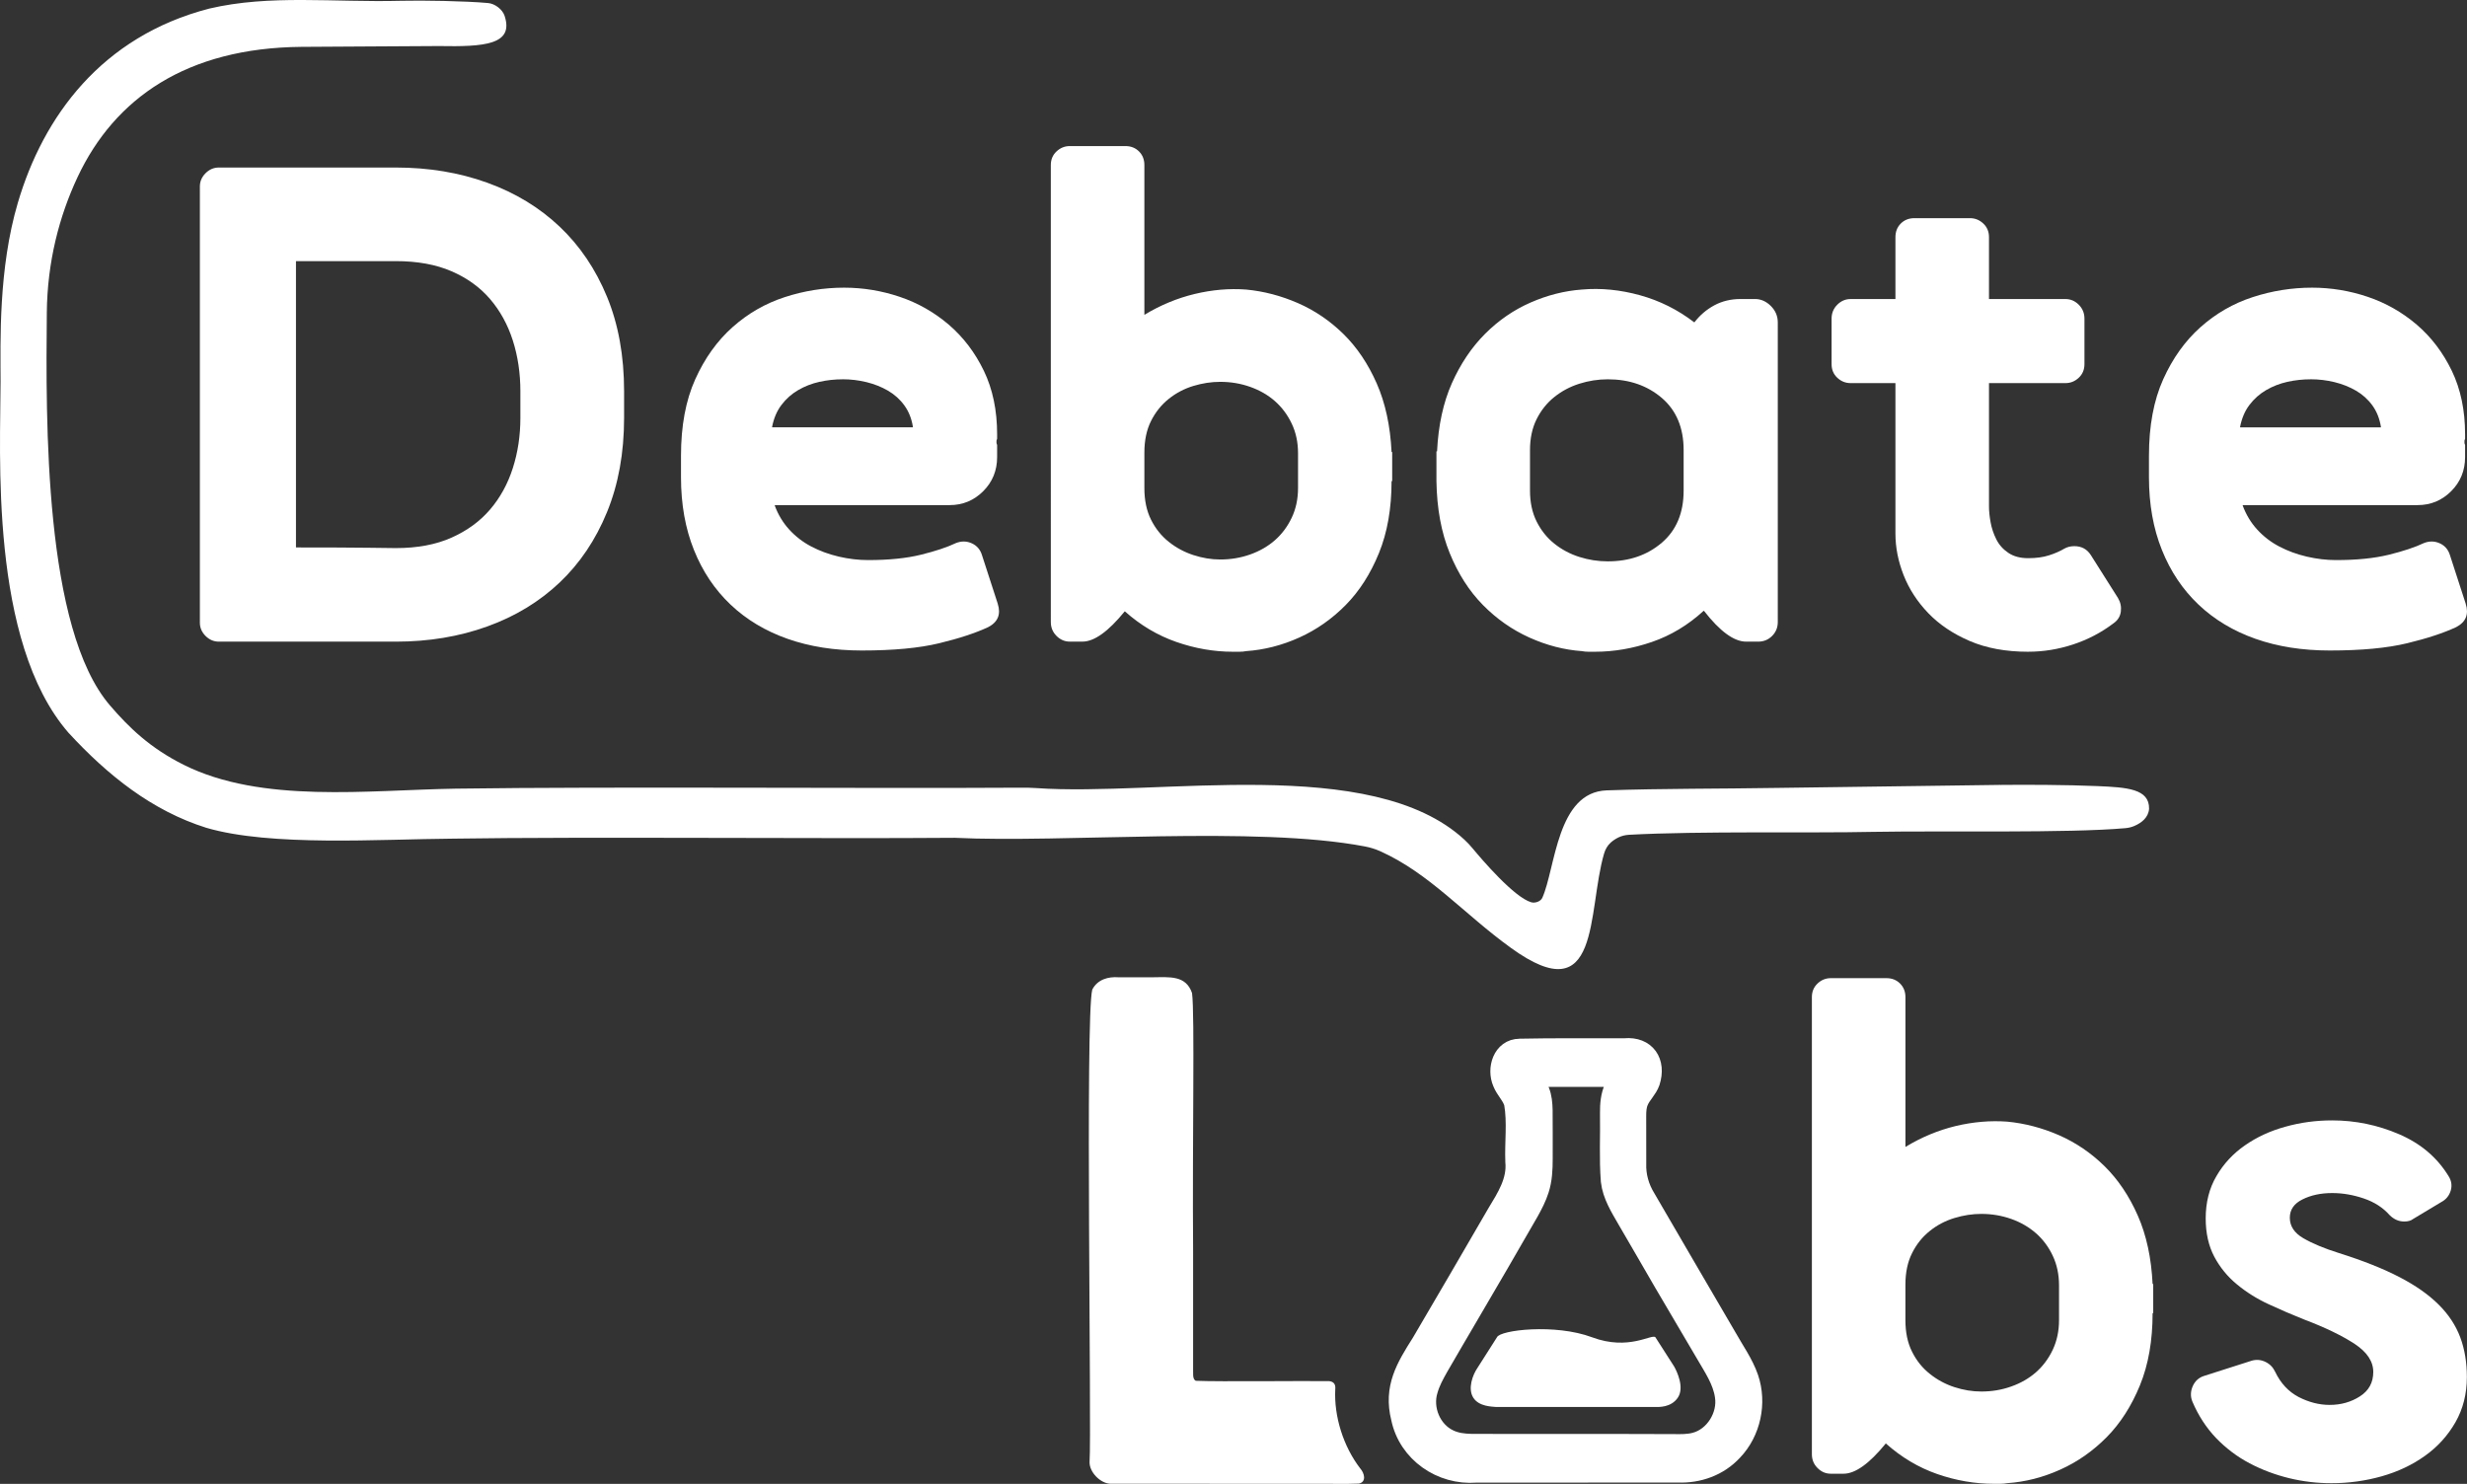
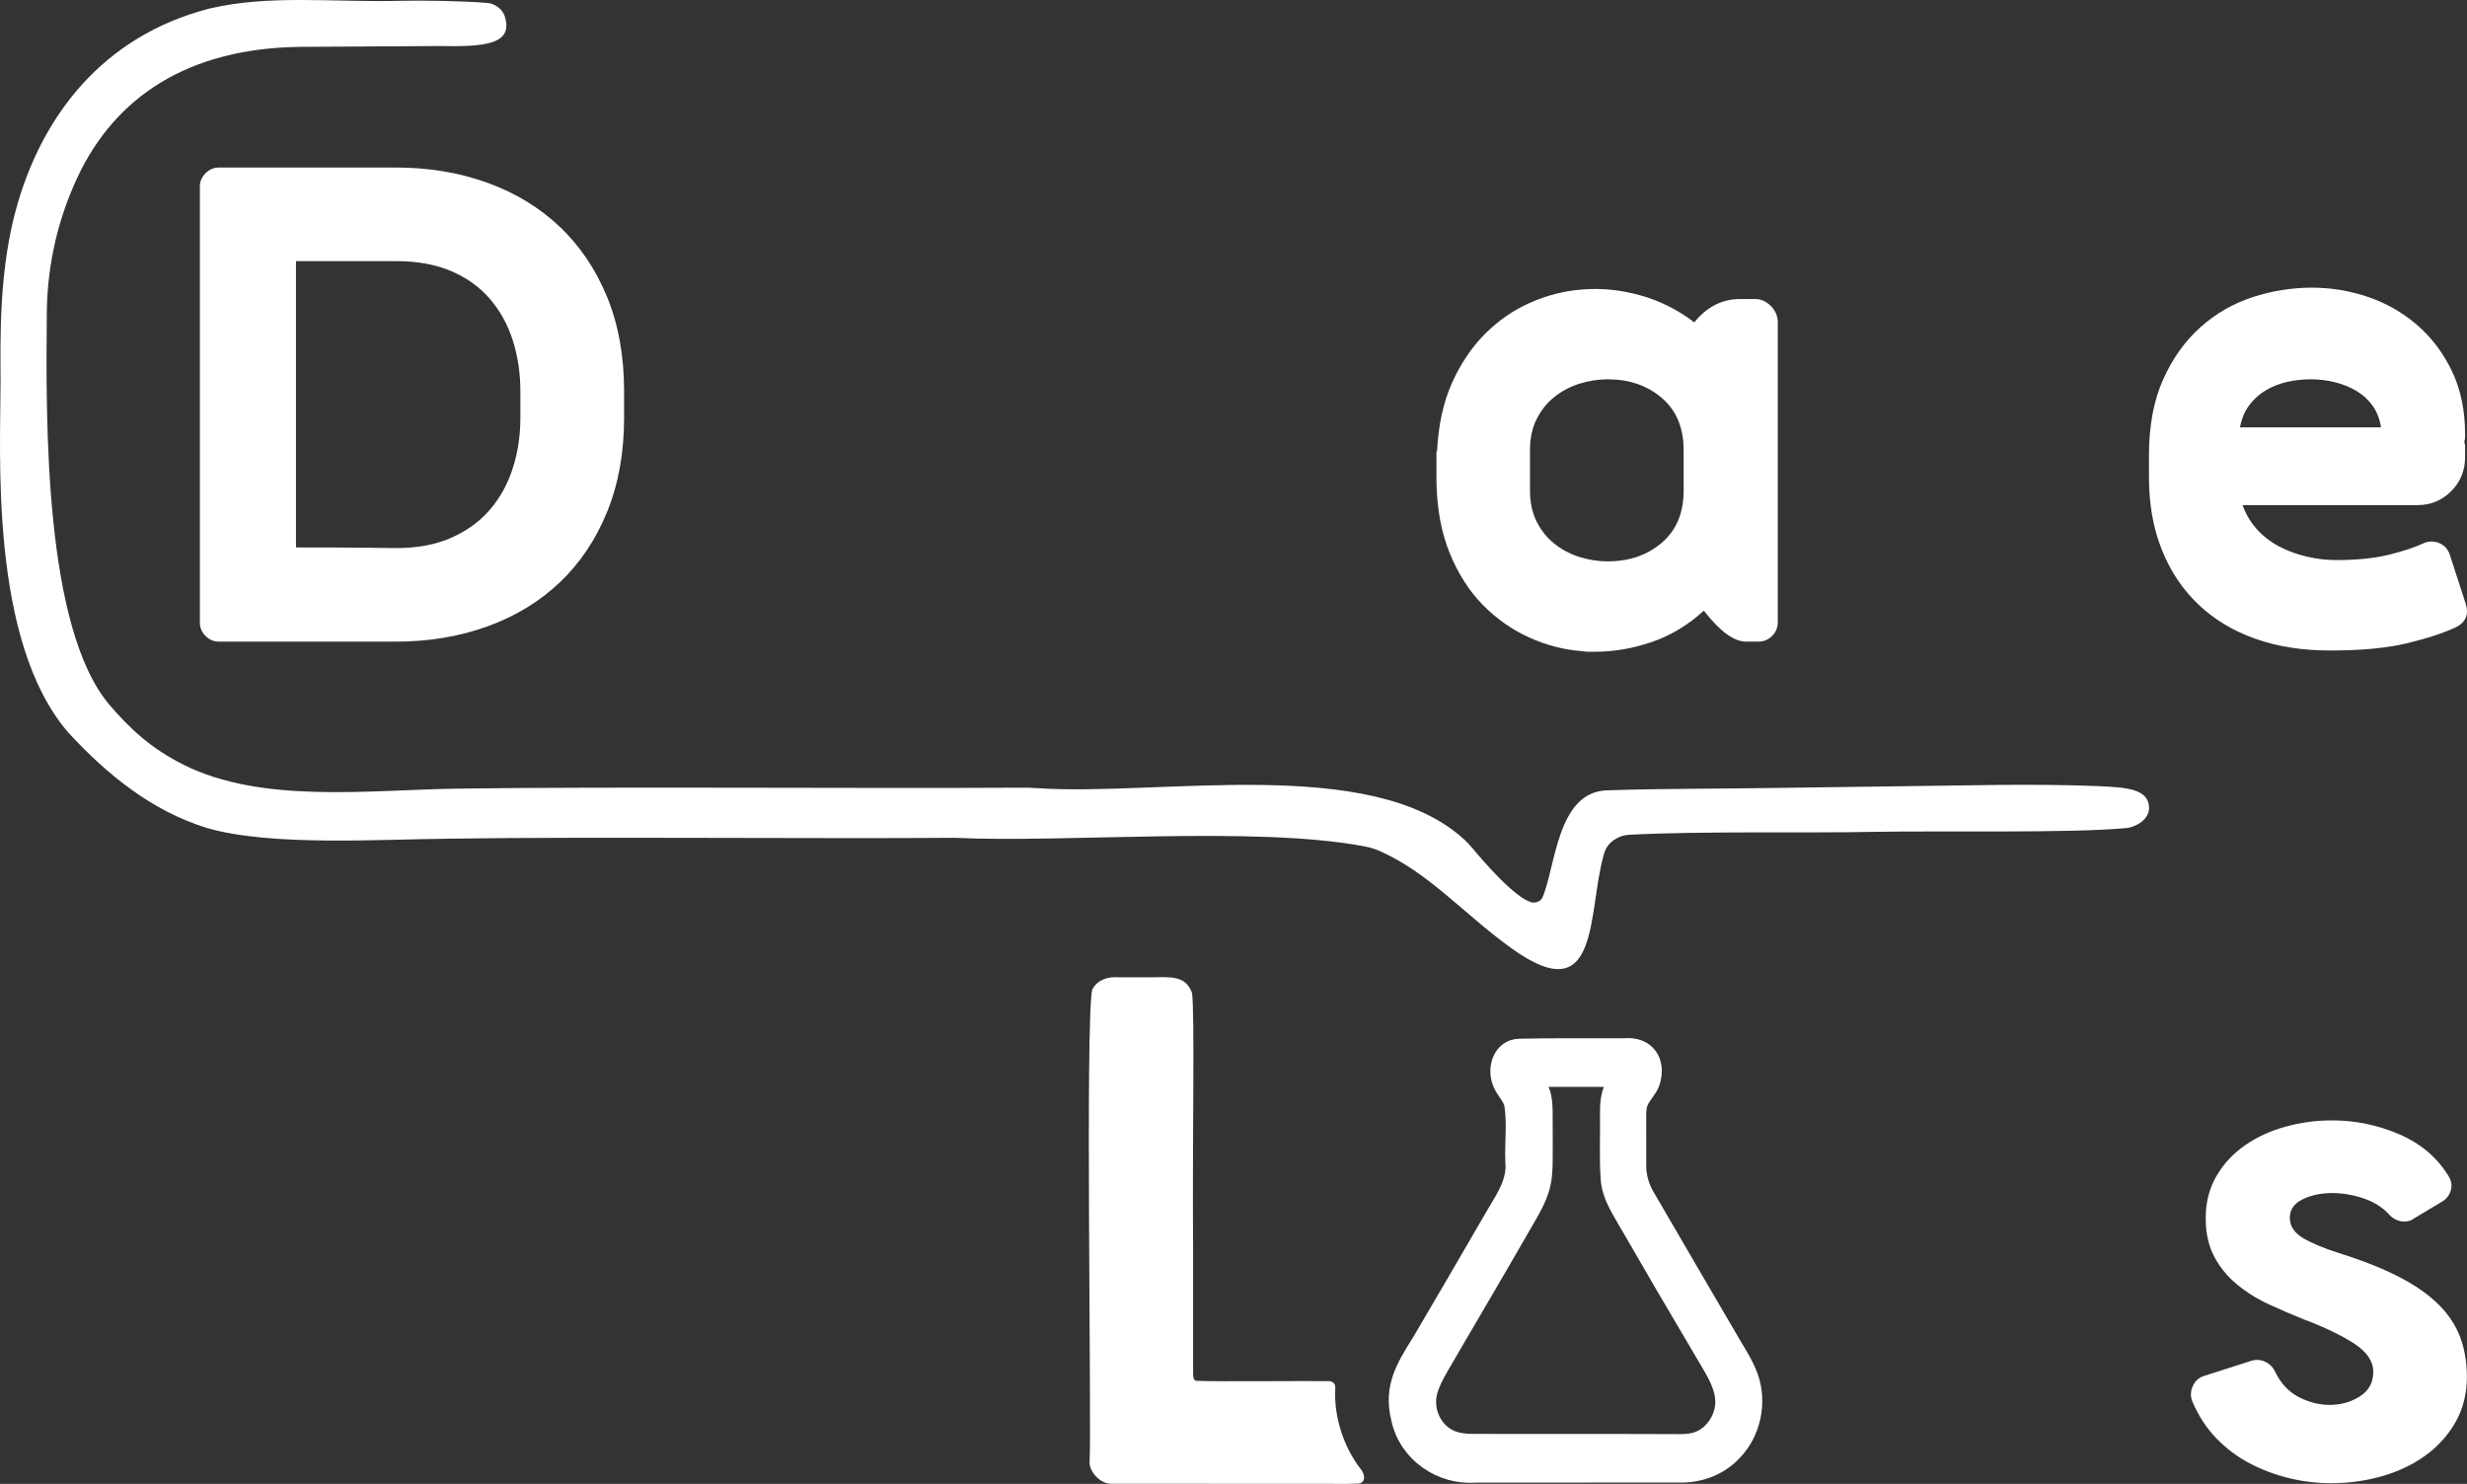
<svg xmlns="http://www.w3.org/2000/svg" id="_Шар_2" data-name="Шар 2" viewBox="0 0 993.33 597.54">
  <rect x="0" y="0" width="993.33" height="597.54" fill="#333333" stroke="none" />
  <defs>
    <style>
      .cls-1, .cls-2 {
        fill: #fff;
      }

      .cls-2 {
        stroke: #fff;
        stroke-miterlimit: 10;
        stroke-width: 8px;
      }
    </style>
  </defs>
  <g id="_Шар_1-2" data-name="Шар 1">
    <g>
      <g>
        <path class="cls-1" d="M88.12,258.38c-2.04,0-3.82-.76-5.35-2.29s-2.29-3.31-2.29-5.35V75.1c0-2.04.76-3.82,2.29-5.35s3.31-2.29,5.35-2.29h71.28c13.24,0,25.5,2.04,36.78,6.11,11.28,4.07,21,9.97,29.15,17.69,8.15,7.72,14.51,17.14,19.09,28.26,4.58,11.12,6.87,23.8,6.87,38.06v10.69c0,14.09-2.29,26.73-6.87,37.93-4.58,11.2-10.95,20.66-19.09,28.38-8.15,7.72-17.86,13.62-29.15,17.69-11.29,4.07-23.55,6.11-36.78,6.11h-71.28ZM119.17,220.4s.02.05.05.05c12.7,0,22.53.04,29.48.13,6.96.09,10.52.13,10.69.13,8.65,0,16.12-1.4,22.4-4.2,6.28-2.8,11.46-6.57,15.53-11.33,4.07-4.75,7.13-10.31,9.16-16.67,2.04-6.36,3.05-13.11,3.05-20.24v-10.69c0-7.29-1.02-14.13-3.05-20.49-2.04-6.36-5.09-11.92-9.16-16.67-4.07-4.75-9.25-8.48-15.53-11.2-6.28-2.71-13.75-4.07-22.4-4.07h-40.17s-.05.02-.05.05v115.22Z" />
-         <path class="cls-1" d="M401.73,243.11c1.36,4.24.08,7.38-3.82,9.42-5.09,2.38-11.67,4.54-19.73,6.49-8.06,1.95-18.46,2.93-31.18,2.93-11.03,0-21-1.57-29.91-4.71-8.91-3.14-16.55-7.72-22.91-13.75-6.36-6.02-11.29-13.36-14.76-22.02-3.48-8.65-5.22-18.41-5.22-29.27v-8.65c0-12.05,1.91-22.31,5.73-30.8,3.82-8.48,8.82-15.48,15.02-21,6.19-5.51,13.19-9.55,21-12.09,7.8-2.55,15.78-3.82,23.93-3.82,7.64,0,15.1,1.23,22.4,3.69,7.29,2.46,13.87,6.2,19.73,11.2,5.85,5.01,10.56,11.2,14.13,18.58,3.56,7.38,5.35,15.91,5.35,25.58v1.78l-.25.76v1.02l.25.76v4.84c0,5.43-1.87,10.02-5.6,13.75s-8.23,5.6-13.49,5.6h-70.3c-.1,0-.17.1-.14.2,1.35,3.65,3.28,6.85,5.78,9.6,2.55,2.8,5.51,5.09,8.91,6.87,3.39,1.78,7.08,3.14,11.07,4.07,3.99.93,7.93,1.4,11.84,1.4,8.31,0,15.4-.72,21.26-2.16,5.85-1.44,10.56-3.01,14.13-4.71,2.2-.85,4.33-.8,6.36.13,2.04.93,3.39,2.51,4.07,4.71l6.36,19.6ZM339.36,152.74c-3.23,0-6.36.34-9.42,1.02-3.05.68-5.9,1.78-8.53,3.31-2.63,1.53-4.88,3.52-6.75,5.98-1.84,2.42-3.1,5.37-3.78,8.86-.02.09.05.17.14.17h56.42c.09,0,.16-.08.14-.17-.52-3.32-1.66-6.19-3.41-8.61-1.78-2.46-3.99-4.45-6.62-5.98-2.63-1.53-5.52-2.67-8.66-3.44-3.14-.76-6.32-1.15-9.55-1.15Z" />
-         <path class="cls-1" d="M496.42,262.45c-7.64,0-15.23-1.32-22.78-3.95-7.55-2.63-14.47-6.74-20.74-12.34,0,0,0,0-.01,0-6.62,8.14-12.3,12.21-17.05,12.21h-5.09c-2.04,0-3.82-.76-5.35-2.29s-2.29-3.39-2.29-5.6V66.45c0-2.2.76-4.03,2.29-5.47,1.53-1.44,3.31-2.16,5.35-2.16h22.4c2.2,0,4.03.72,5.47,2.16,1.44,1.44,2.16,3.27,2.16,5.47v60.33c6.45-3.9,13.19-6.7,20.24-8.4,7.04-1.69,13.96-2.29,20.75-1.78,7.13.68,14.08,2.51,20.87,5.47,6.79,2.97,12.89,7.13,18.33,12.47,5.43,5.35,9.88,11.96,13.36,19.86,3.48,7.89,5.47,17.1,5.98,27.62h.25v11.71h-.25c0,11.03-1.7,20.71-5.09,29.02-3.4,8.32-7.85,15.27-13.36,20.87-5.52,5.6-11.75,9.97-18.71,13.11-6.96,3.14-14.09,4.96-21.38,5.47-.85.17-1.74.25-2.67.25h-2.67ZM491.33,153.76c-3.56,0-7.17.55-10.82,1.65-3.65,1.11-6.96,2.84-9.93,5.22-2.97,2.38-5.35,5.35-7.13,8.91-1.78,3.56-2.67,7.81-2.67,12.73v14.26c0,4.92.89,9.16,2.67,12.73,1.78,3.56,4.16,6.54,7.13,8.91,2.97,2.38,6.28,4.16,9.93,5.35,3.65,1.19,7.25,1.78,10.82,1.78,4.24,0,8.27-.68,12.09-2.04,3.82-1.36,7.13-3.27,9.93-5.73,2.8-2.46,5.05-5.47,6.75-9.04,1.69-3.56,2.55-7.55,2.55-11.96v-14c0-4.41-.85-8.4-2.55-11.96-1.7-3.56-3.95-6.57-6.75-9.04-2.8-2.46-6.11-4.37-9.93-5.73-3.82-1.36-7.85-2.04-12.09-2.04Z" />
        <path class="cls-1" d="M636.93,262.2c-7.13-.51-14.17-2.33-21.13-5.47-6.96-3.14-13.2-7.51-18.71-13.11-5.52-5.6-9.97-12.56-13.36-20.87-3.4-8.31-5.18-17.99-5.35-29.02v-11.96h.25c.51-10.52,2.5-19.68,5.98-27.49,3.48-7.8,7.93-14.42,13.36-19.86,5.43-5.43,11.54-9.63,18.33-12.6,6.79-2.97,13.66-4.71,20.62-5.22,7.64-.68,15.44.09,23.42,2.29,7.94,2.2,15.2,5.82,21.79,10.87.05.04.13.03.17-.02,2.19-2.84,4.84-5.1,7.94-6.78,3.14-1.69,6.66-2.55,10.56-2.55h5.86c2.37,0,4.49.94,6.36,2.8,1.87,1.87,2.8,4.07,2.8,6.62v120.66c0,2.21-.76,4.07-2.29,5.6s-3.4,2.29-5.6,2.29h-4.84c-4.9,0-10.55-4.12-16.96-12.36-.05-.06-.14-.07-.2-.02-6.25,5.72-13.17,9.89-20.77,12.5-7.64,2.63-15.27,3.95-22.91,3.95h-2.67c-.93,0-1.83-.09-2.67-.25ZM647.37,152.74c-3.91,0-7.72.6-11.46,1.78-3.74,1.19-7.09,2.97-10.06,5.35-2.97,2.38-5.35,5.35-7.13,8.91-1.78,3.56-2.67,7.72-2.67,12.47v16.29c0,4.75.89,8.91,2.67,12.47,1.78,3.56,4.16,6.54,7.13,8.91,2.97,2.38,6.32,4.16,10.06,5.35,3.73,1.19,7.55,1.78,11.46,1.78,8.65,0,15.91-2.5,21.76-7.51,5.85-5,8.78-12,8.78-21v-16.29c0-8.99-2.93-15.99-8.78-21-5.86-5-13.11-7.51-21.76-7.51Z" />
-         <path class="cls-1" d="M816.65,262.45c-9,0-16.84-1.44-23.55-4.33-6.71-2.88-12.26-6.62-16.67-11.2-4.41-4.58-7.72-9.67-9.93-15.27-2.21-5.6-3.31-11.2-3.31-16.8v-60.58s0,0,0,0h-18.07c-2.04,0-3.82-.72-5.35-2.16-1.53-1.44-2.29-3.27-2.29-5.47v-18.33c0-2.2.76-4.07,2.29-5.6s3.31-2.29,5.35-2.29h18.07s0,0,0,0v-24.94c0-2.2.72-4.03,2.16-5.47,1.44-1.44,3.26-2.16,5.47-2.16h22.4c2.04,0,3.82.72,5.35,2.16,1.53,1.44,2.29,3.27,2.29,5.47v24.94s0,0,0,0h30.8c2.04,0,3.82.76,5.35,2.29s2.29,3.4,2.29,5.6v18.33c0,2.21-.76,4.03-2.29,5.47-1.53,1.44-3.31,2.16-5.35,2.16h-30.8s0,0,0,0v49.64c0,1.87.21,3.99.64,6.36.42,2.38,1.19,4.67,2.29,6.87,1.1,2.21,2.71,4.03,4.84,5.47,2.12,1.44,4.79,2.16,8.02,2.16s6.02-.38,8.4-1.15c2.37-.76,4.41-1.65,6.11-2.67,1.18-.68,2.54-1.02,4.07-1.02,2.88,0,5.09,1.19,6.62,3.56l10.95,17.31c1.02,1.7,1.4,3.52,1.15,5.47-.25,1.95-1.23,3.52-2.93,4.71-4.92,3.73-10.35,6.58-16.29,8.53-5.94,1.95-11.96,2.93-18.07,2.93Z" />
        <path class="cls-1" d="M992.8,243.11c1.36,4.24.08,7.38-3.82,9.42-5.09,2.38-11.67,4.54-19.73,6.49-8.06,1.95-18.46,2.93-31.18,2.93-11.03,0-21-1.57-29.91-4.71-8.91-3.14-16.55-7.72-22.91-13.75-6.36-6.02-11.29-13.36-14.76-22.02-3.48-8.65-5.22-18.41-5.22-29.27v-8.65c0-12.05,1.91-22.31,5.73-30.8,3.82-8.48,8.82-15.48,15.02-21,6.19-5.51,13.19-9.55,21-12.09,7.8-2.55,15.78-3.82,23.93-3.82,7.64,0,15.1,1.23,22.4,3.69,7.29,2.46,13.87,6.2,19.73,11.2,5.85,5.01,10.56,11.2,14.13,18.58,3.56,7.38,5.35,15.91,5.35,25.58v1.78l-.25.76v1.02l.25.76v4.84c0,5.43-1.87,10.02-5.6,13.75-3.73,3.73-8.23,5.6-13.49,5.6h-70.36c-.07,0-.13.08-.1.15,1.35,3.67,3.29,6.89,5.8,9.65,2.55,2.8,5.51,5.09,8.91,6.87,3.39,1.78,7.08,3.14,11.07,4.07,3.99.93,7.93,1.4,11.84,1.4,8.31,0,15.4-.72,21.26-2.16,5.85-1.44,10.56-3.01,14.13-4.71,2.2-.85,4.33-.8,6.36.13,2.04.93,3.39,2.51,4.07,4.71l6.36,19.6ZM930.44,152.74c-3.23,0-6.36.34-9.42,1.02-3.05.68-5.9,1.78-8.53,3.31-2.63,1.53-4.88,3.52-6.75,5.98-1.85,2.43-3.11,5.4-3.79,8.91-.01.07.04.13.11.13h56.51c.07,0,.12-.06.11-.13-.52-3.34-1.66-6.22-3.42-8.66-1.78-2.46-3.99-4.45-6.62-5.98-2.63-1.53-5.52-2.67-8.65-3.44-3.14-.76-6.32-1.15-9.55-1.15Z" />
      </g>
-       <path class="cls-1" d="M802.85,597.51c-7.62,0-15.25-1.3-22.79-3.92-7.54-2.62-14.47-6.74-20.74-12.34,0,0,0,0,0,0-6.63,8.14-12.29,12.2-17.04,12.2h-5.11c-2.02,0-3.81-.75-5.33-2.29-1.55-1.52-2.29-3.4-2.29-5.58v-184.07c0-2.18.75-4.01,2.29-5.47,1.52-1.44,3.31-2.15,5.33-2.15h22.4c2.21,0,4.03.72,5.47,2.15s2.18,3.29,2.18,5.47v60.35c6.44-3.92,13.18-6.71,20.22-8.42,7.04-1.68,13.98-2.26,20.77-1.77,7.13.69,14.06,2.51,20.85,5.47,6.79,2.98,12.9,7.13,18.34,12.48,5.41,5.33,9.89,11.96,13.37,19.86,3.48,7.87,5.47,17.1,5.97,27.59h.25v11.71h-.25c0,11.05-1.68,20.72-5.08,29.03-3.4,8.31-7.84,15.27-13.37,20.88-5.52,5.58-11.74,9.97-18.7,13.09-6.96,3.15-14.09,4.97-21.38,5.47-.86.17-1.77.25-2.68.25h-2.68ZM797.77,488.82c-3.56,0-7.18.55-10.83,1.66s-6.96,2.84-9.92,5.22c-2.98,2.38-5.36,5.36-7.13,8.92-1.8,3.56-2.68,7.82-2.68,12.73v14.25c0,4.92.88,9.17,2.68,12.73,1.77,3.56,4.14,6.52,7.13,8.89,2.96,2.38,6.27,4.17,9.92,5.36s7.26,1.77,10.83,1.77c4.23,0,8.26-.66,12.07-2.04,3.84-1.35,7.13-3.26,9.94-5.72,2.79-2.46,5.05-5.47,6.74-9.03,1.68-3.56,2.54-7.54,2.54-11.96v-14c0-4.42-.86-8.4-2.54-11.96-1.68-3.56-3.95-6.57-6.74-9.03-2.82-2.46-6.1-4.39-9.94-5.75-3.81-1.35-7.84-2.04-12.07-2.04Z" />
      <path class="cls-1" d="M888.12,490.61c0-6.44,1.44-12.13,4.34-17.04,2.87-4.94,6.71-9.06,11.46-12.35,4.75-3.31,10.16-5.83,16.3-7.51,6.1-1.71,12.37-2.54,18.84-2.54,9.31,0,18.31,1.85,26.96,5.58,8.67,3.73,15.27,9.34,19.86,16.82,1.19,1.85,1.49,3.81.91,5.83-.61,2.04-1.85,3.59-3.7,4.59l-11.46,6.88c-.86.69-2.04,1.02-3.56,1.02-2.21,0-4.14-.86-5.86-2.54-2.71-3.07-6.19-5.3-10.44-6.74-4.23-1.44-8.48-2.18-12.71-2.18-4.59,0-8.59.86-11.99,2.57-3.4,1.68-5.08,4.14-5.08,7.37,0,3.4,1.82,6.16,5.47,8.26,3.65,2.13,8.45,4.12,14.39,5.99,9.67,3.04,17.76,6.27,24.31,9.67,6.55,3.4,11.79,7.1,15.77,11.08,4.01,3.98,6.88,8.37,8.67,13.12,1.77,4.75,2.68,10.08,2.68,16.02,0,6.79-1.55,12.87-4.59,18.2-3.07,5.36-7.13,9.86-12.24,13.51-5.08,3.65-10.91,6.41-17.43,8.26-6.55,1.85-13.29,2.79-20.25,2.79-5.77,0-11.44-.66-17.04-2.02-5.61-1.38-10.91-3.34-15.91-5.99-5-2.62-9.5-6.02-13.51-10.16-3.98-4.17-7.15-9.06-9.53-14.64-.86-2.04-.8-4.12.11-6.24.94-2.13,2.51-3.54,4.72-4.2l19.09-6.1c1.88-.52,3.7-.36,5.47.5,1.8.86,3.09,2.21,3.95,4.06,2.21,4.59,5.36,7.95,9.42,10.08,4.09,2.1,8.23,3.18,12.48,3.18,4.59,0,8.65-1.16,12.21-3.45,3.56-2.29,5.36-5.55,5.36-9.81s-2.51-8.01-7.51-11.32c-5.03-3.29-11.77-6.57-20.25-9.78-4.75-1.88-9.5-3.92-14.25-6.13-4.75-2.18-9.03-4.86-12.84-8.01-3.84-3.15-6.88-6.88-9.17-11.19-2.29-4.34-3.45-9.47-3.45-15.41Z" />
      <path class="cls-1" d="M805.37,316.08c10.45-.11,26.43-.07,39.15.47,11.86.51,20.96,1.06,20.8,9.14-.26,3.51-2.99,5.65-5.96,6.92-1.14.49-2.36.77-3.6.88-22.95,2.06-72.89.98-101.84,1.49-24.58.55-69.44-.38-97.94,1.17-1.49.08-2.97.42-4.31,1.07-1.13.55-2.2,1.25-3.13,2.09-1.29,1.16-2.16,2.71-2.65,4.37-6.9,23.34-1.1,64.41-37.52,38.02-18.92-13.64-32.78-30.03-52.64-38.93-1.97-.88-4.04-1.52-6.16-1.92-44.04-8.41-121.3-1.32-165.12-3.48-53.08.44-148.18-.48-202.13.34-29.43.21-73.23,3.26-99.26-4.37-21.82-6.86-39.67-21.09-55.52-38.31C-4.43,258.2.25,181.6.23,153.59c-.02-16.16-.91-45.29,6.96-71.95C17.42,46.92,40.9,14.7,84.22,3.47c24.5-5.76,49.79-2.45,77.31-3.15,8.46-.21,25.78.06,35.03.91,2.72.25,5.75,2.54,6.61,5.14,3.84,11.66-8.08,12.51-26.53,12.17-15.81.15-38.31.17-55.33.33-45.98.42-75.11,20.54-90.1,52.49-7.34,15.65-12.17,34.07-12.36,54.51-.41,43.69-1.12,127.28,25.4,158.16,7.79,9.07,16.23,17.2,29.69,23.94,31.43,15.72,74.22,10.17,109.63,9.61,62.73-.88,164.41,0,227.86-.39,1.93-.01,3.87.03,5.8.16,49.28,3.48,134.99-13.74,172.38,20.75,1.2,1.1,2.3,2.29,3.34,3.54,3.88,4.68,16.75,19.71,23.59,21.69,1.61.47,3.82-.37,4.46-1.78,5.37-12.02,5.79-42.58,25.93-43.28,22.51-.78,45.24-.6,68.72-.99l89.72-1.21Z" />
      <path class="cls-1" d="M479.98,399.91c-2.51-7.29-9.06-6.41-15.92-6.37-4.38-.02-9.45.02-13.68,0-4.16-.32-8.48.87-10.58,4.96-2.88,10.78-.21,177.98-1.09,190.26-.08,4.11,4.37,8.54,8.28,8.72,20.51.04,60.24.04,82.17.03,5.86-.07,12.55.16,18-.09,3.13-.68,2.23-4.18.58-6.04-6.83-8.84-10.67-21.04-10.1-31.99.18-1.82-.49-2.98-2.4-3.22-10.49-.16-44.09.27-53.78-.14-1.45-.74-.95-3.3-1.06-4.68,0-9.9,0-26.63,0-47.81-.35-44.83.71-94.9-.43-103.64Z" />
-       <path class="cls-1" d="M641.03,538.5c-14.85-5.56-37.08-2.93-38.28,0l-7.83,12.3c-1.99,2.89-4.01,8.41-1.69,12.05,2.32,3.64,7.68,3.55,9.23,3.73h63.8c1.45,0,6.51.33,9.29-3.73,2.78-4.06-.3-10.53-1.46-12.58l-7.54-11.77c-1.42-1.52-10.67,5.56-25.52,0Z" />
      <path class="cls-2" d="M612.06,422.27c13.75-.31,28.25-.09,42.11-.18,8.52-.78,12.8,5.6,10.2,13.62-1.02,2.9-3.52,5.06-4.6,7.69-.82,1.86-.93,3.92-.93,5.95,0,6.31,0,12.7.02,19.12-.19,5.02,1.2,9.85,3.84,14.13,10.84,18.68,21.7,37.22,32.53,55.78,3.06,5.47,6.79,10.61,8.85,16.58,3.38,9.95.93,21.67-6.38,29.29-5.76,6.23-13.87,9.07-22.11,8.75-12.65.02-26.06.02-38.9.02-14.25,0-28.34.03-42.39.02-13.95,1.09-27.29-8.02-30.2-22.01-3.08-12.23,1.95-20.39,8.26-30.36,10.16-17.23,20.31-34.76,30.35-52.03,3.9-6.45,8.17-13.03,7.4-20.89-.3-7.77.83-15.83-.51-23.51-.81-3-3.45-5.39-4.61-8.34-2.42-5.54.05-13.58,6.86-13.61l.19-.02ZM618.22,434.59c-.49.83.73,2.56,1.68,4.79,1,2.4,1.19,5.1,1.26,7.7.07,6.41.02,13.05.03,19.56,0,4.15-.18,8.4-1.47,12.38-.99,3.14-2.53,6.1-4.14,8.98-7.92,13.82-15.86,27.45-23.92,41.17-4.11,7.06-8.32,14.14-12.48,21.38-1.66,2.97-3.31,5.95-4.23,9.23-2.36,7.55,1.32,16.53,8.55,19.87,2.76,1.32,5.85,1.69,8.89,1.75,9.08.06,18.42.01,27.6.02,17.94,0,36.02-.02,53.94.07,2.87.04,5.94.1,8.73-.68,7.71-2.05,13.08-10.67,11.83-18.61-.88-6.3-4.66-11.72-7.76-17.11-5.49-9.33-11.25-19.09-16.88-28.68-4.8-8.4-9.91-17.02-14.75-25.42-2.78-4.83-5.89-9.77-6.53-15.42-.72-9.06-.17-18.26-.34-27.57-.03-3.35.29-6.89,1.69-9.92.74-1.81,1.09-3.12.16-3.75-.79-.52-2.34-.66-3.48-.66-7.82-.03-15.78,0-23.79-.01-1.41,0-3.67-.09-4.53.88l-.04.07Z" />
    </g>
  </g>
</svg>